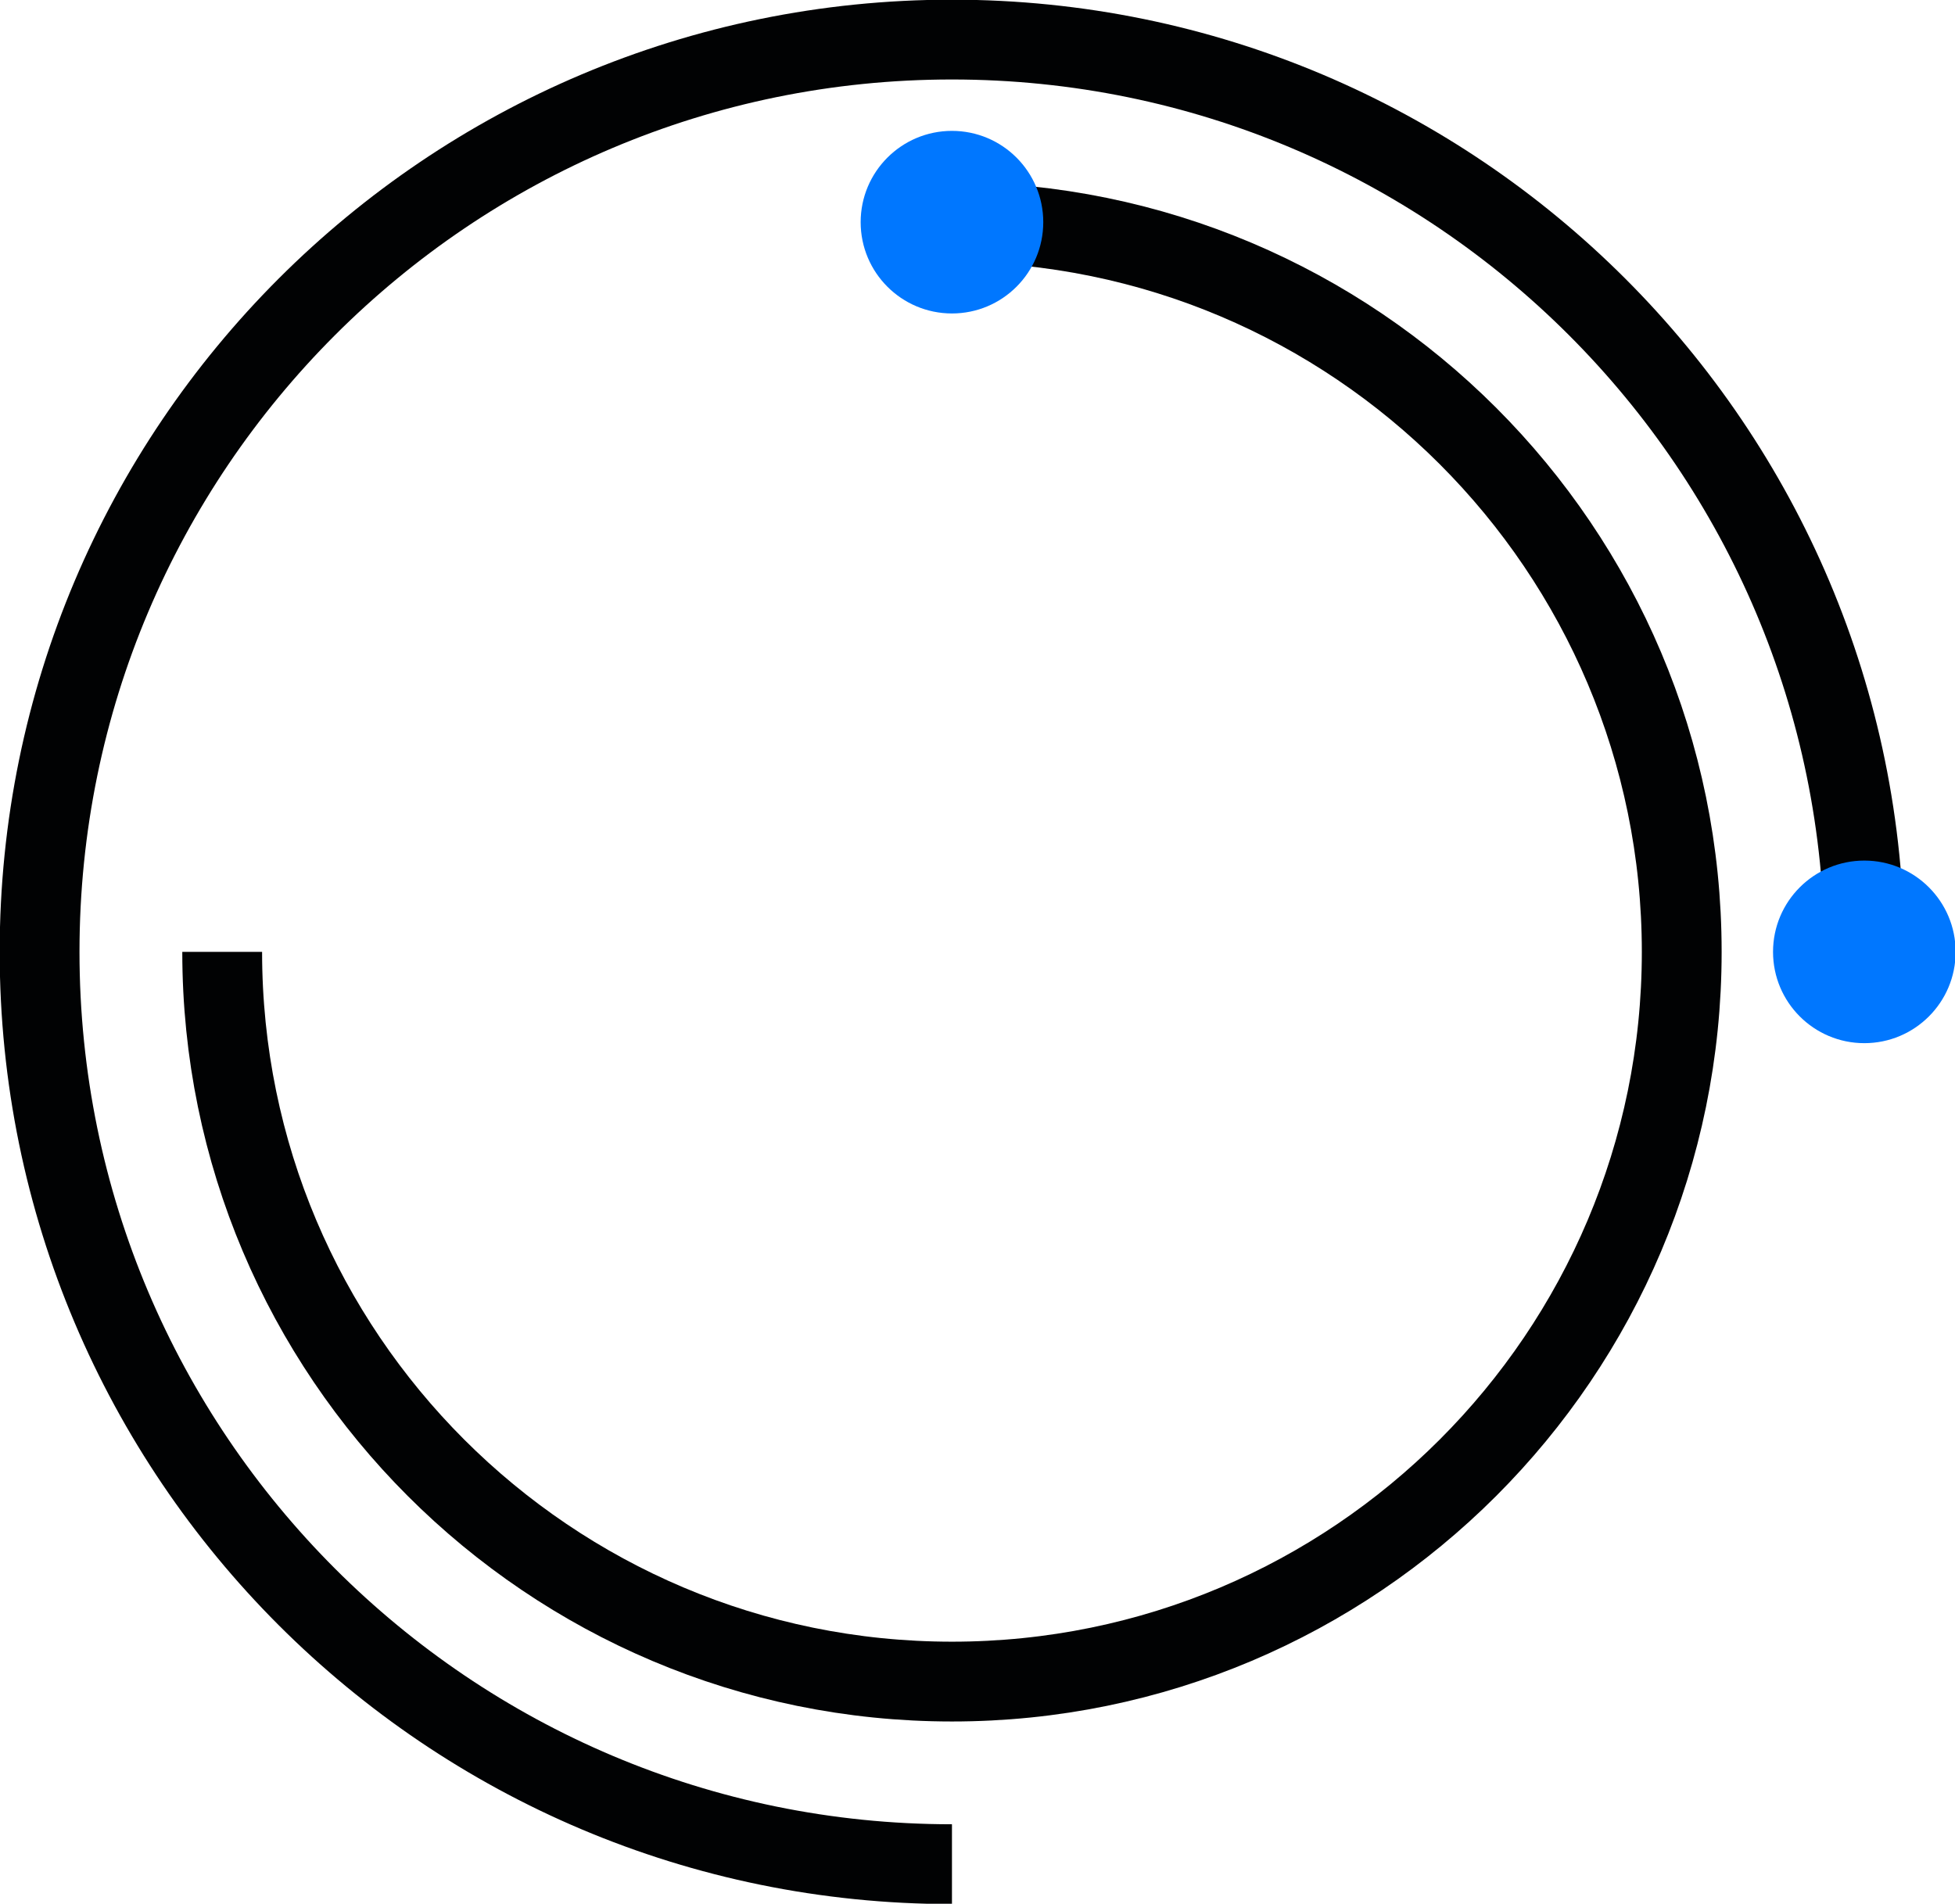
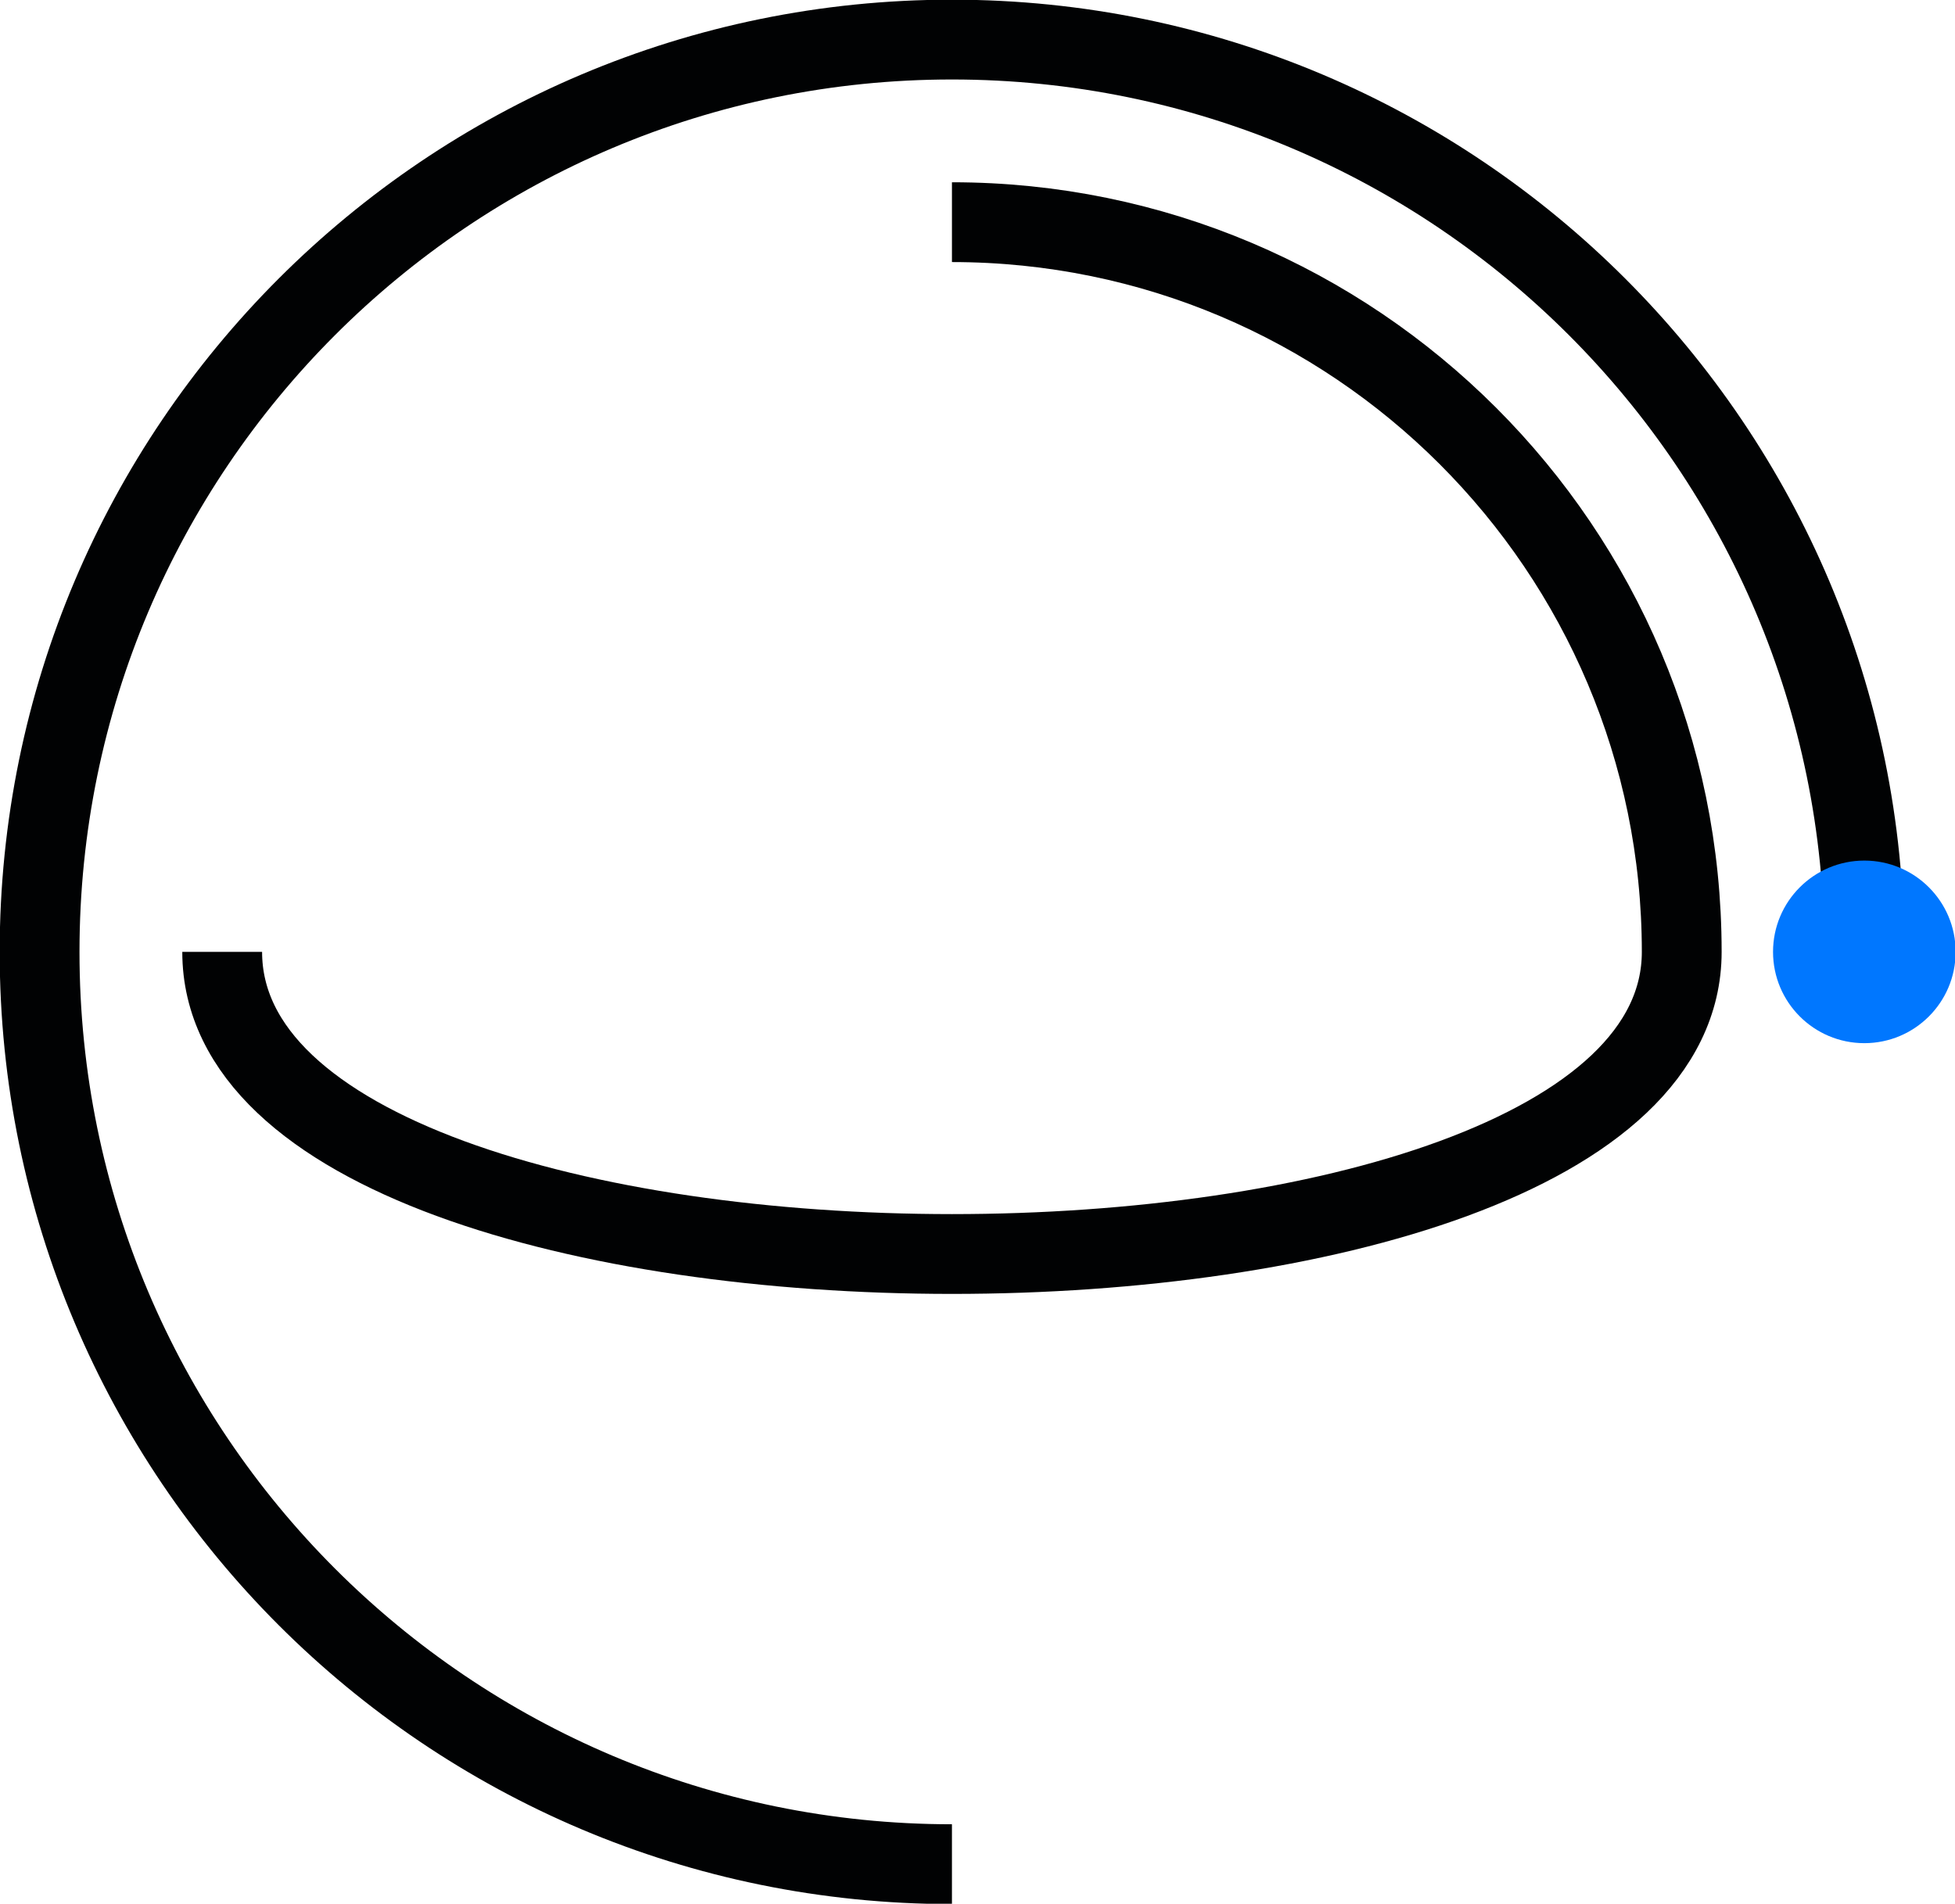
<svg xmlns="http://www.w3.org/2000/svg" id="Layer_2" viewBox="0 0 30.62 29.82">
  <defs>
    <style>.cls-1{fill:none;stroke:#010203;stroke-linejoin:bevel;stroke-width:1.25px;}.cls-2{fill:#07f;stroke-width:0px;}</style>
  </defs>
  <g id="Icons">
    <g id="Automation_Black">
-       <path class="cls-1" d="M14.91,3.48c6.31,0,11.43,5.12,11.43,11.43s-5.12,11.43-11.43,11.43S3.48,21.22,3.48,14.91" />
+       <path class="cls-1" d="M14.91,3.48c6.31,0,11.43,5.12,11.43,11.43S3.48,21.22,3.48,14.91" />
      <path class="cls-1" d="M14.91,29.2C7.02,29.2.62,22.8.62,14.91S7.02.62,14.91.62s14.29,6.4,14.29,14.29" />
      <circle class="cls-2" cx="29.2" cy="14.91" r="1.43" />
-       <circle class="cls-2" cx="14.91" cy="3.48" r="1.43" />
    </g>
  </g>
</svg>